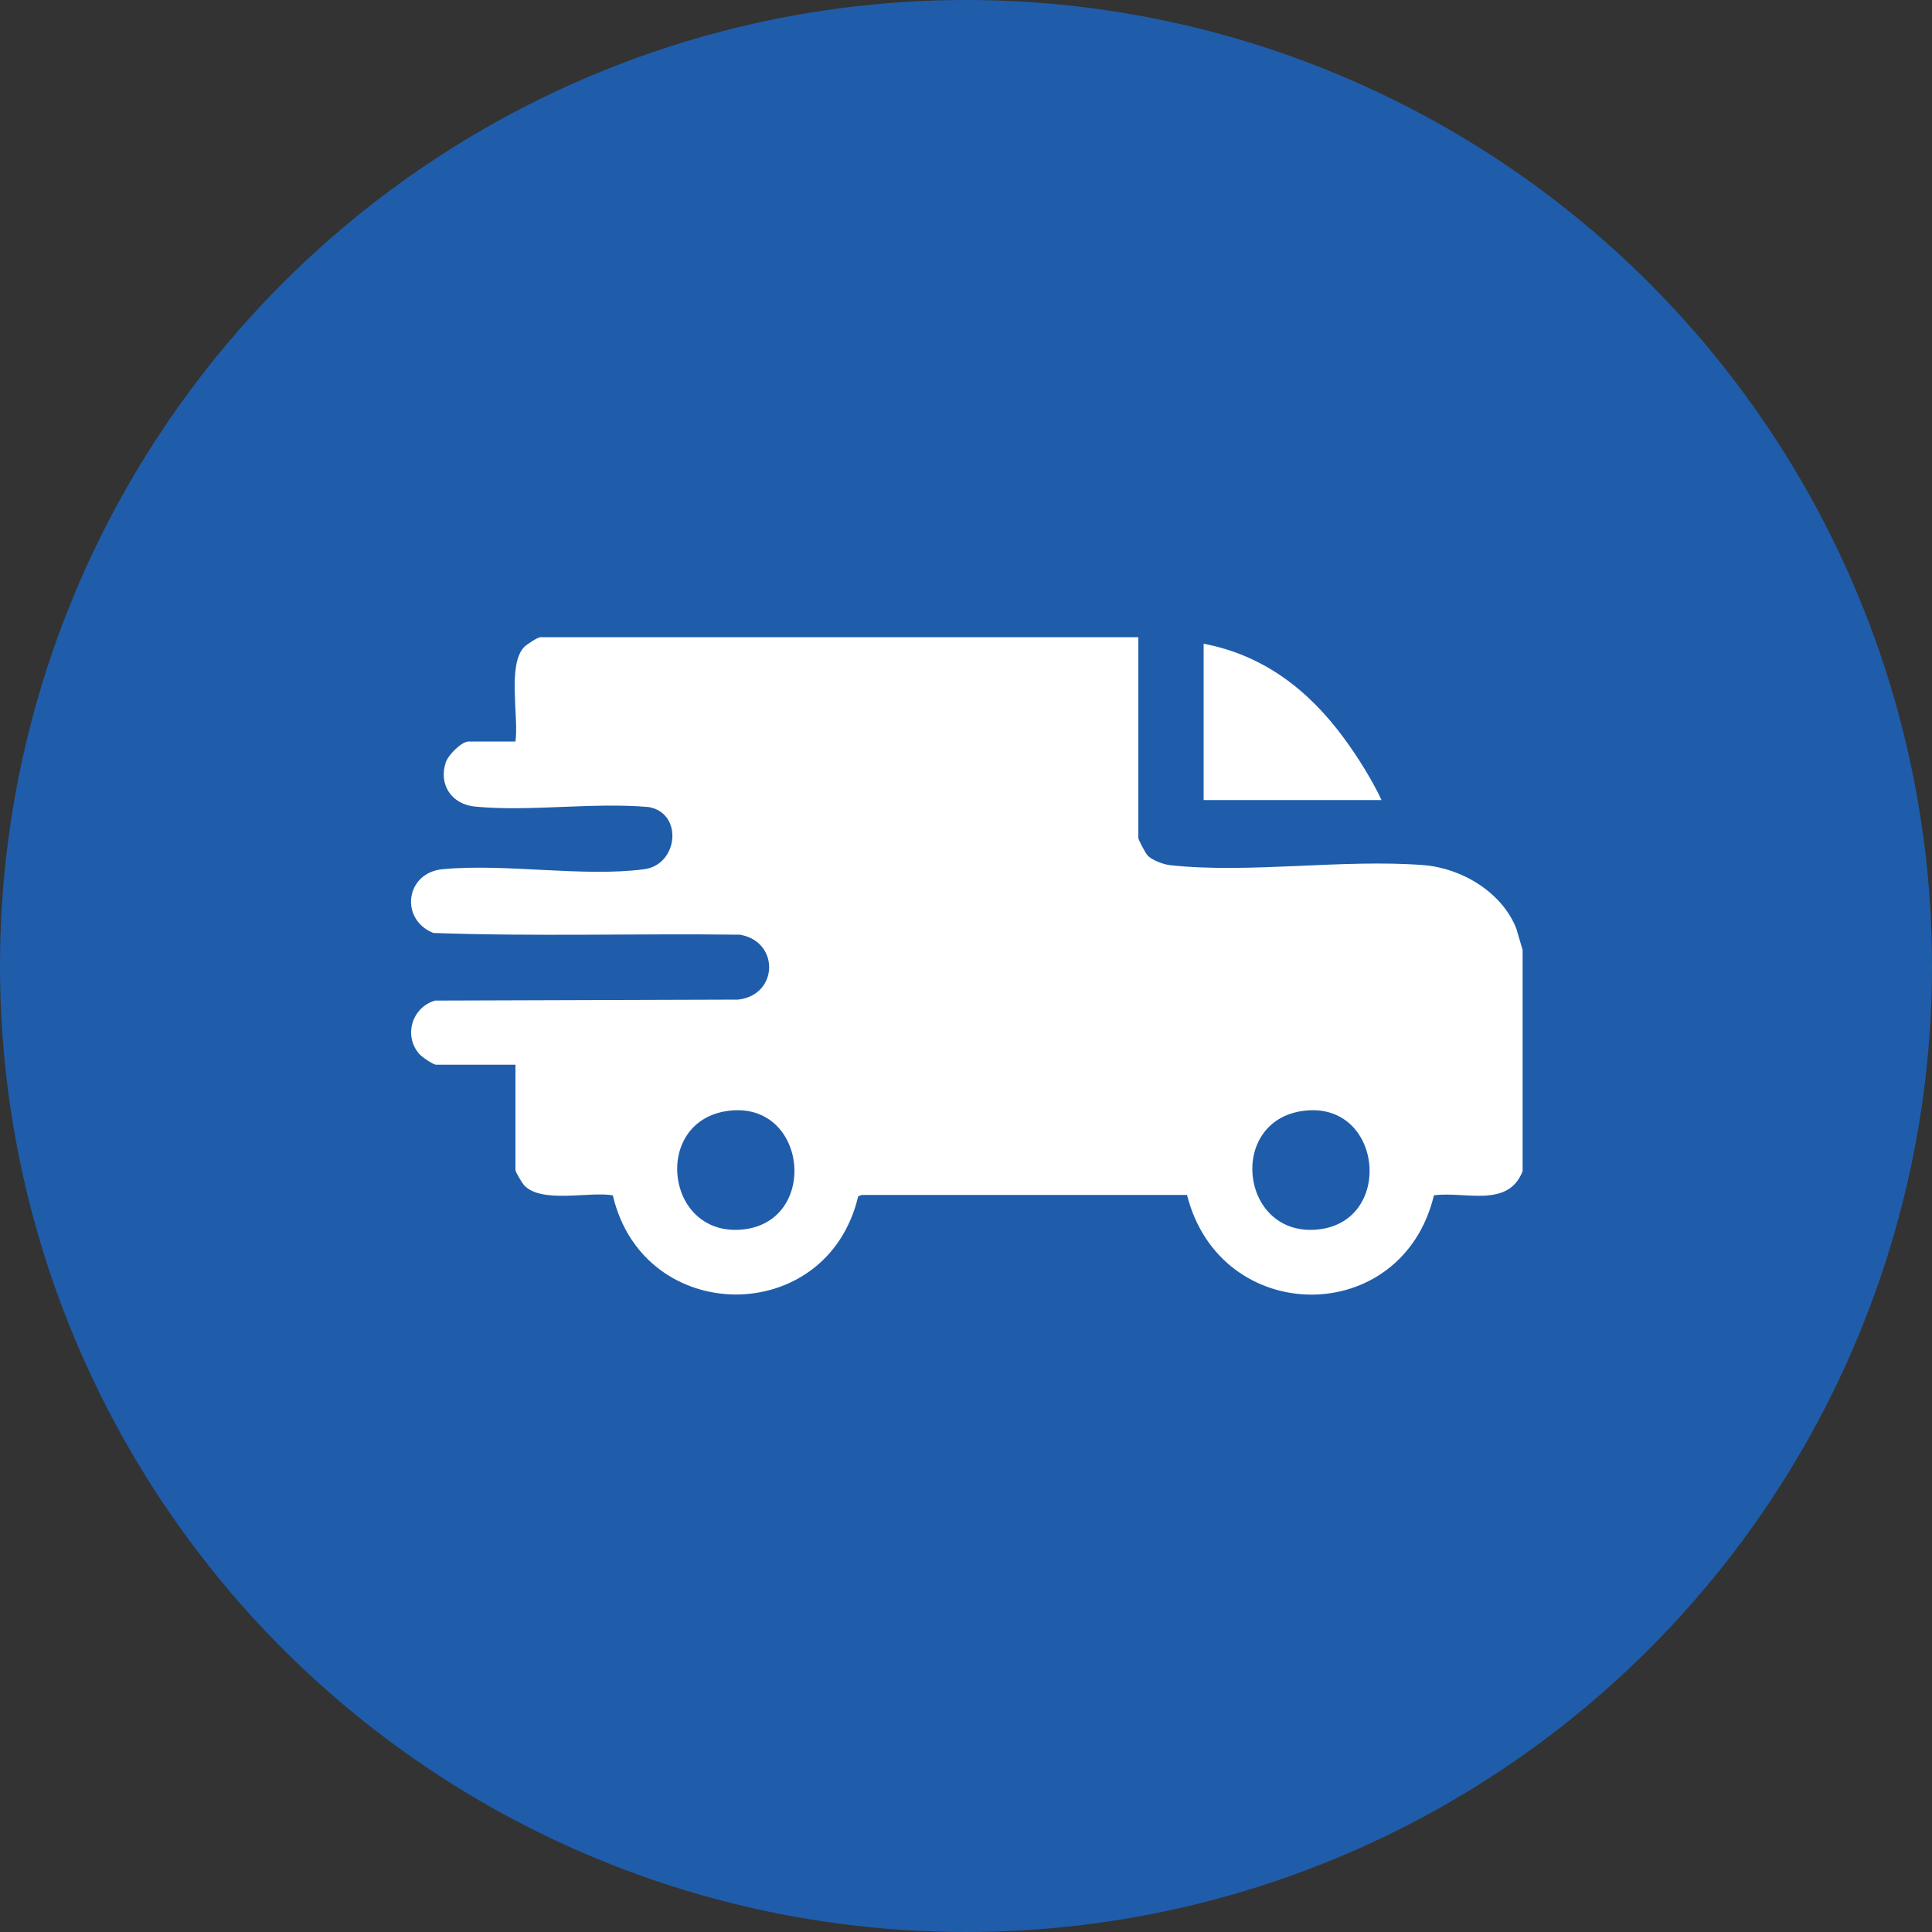
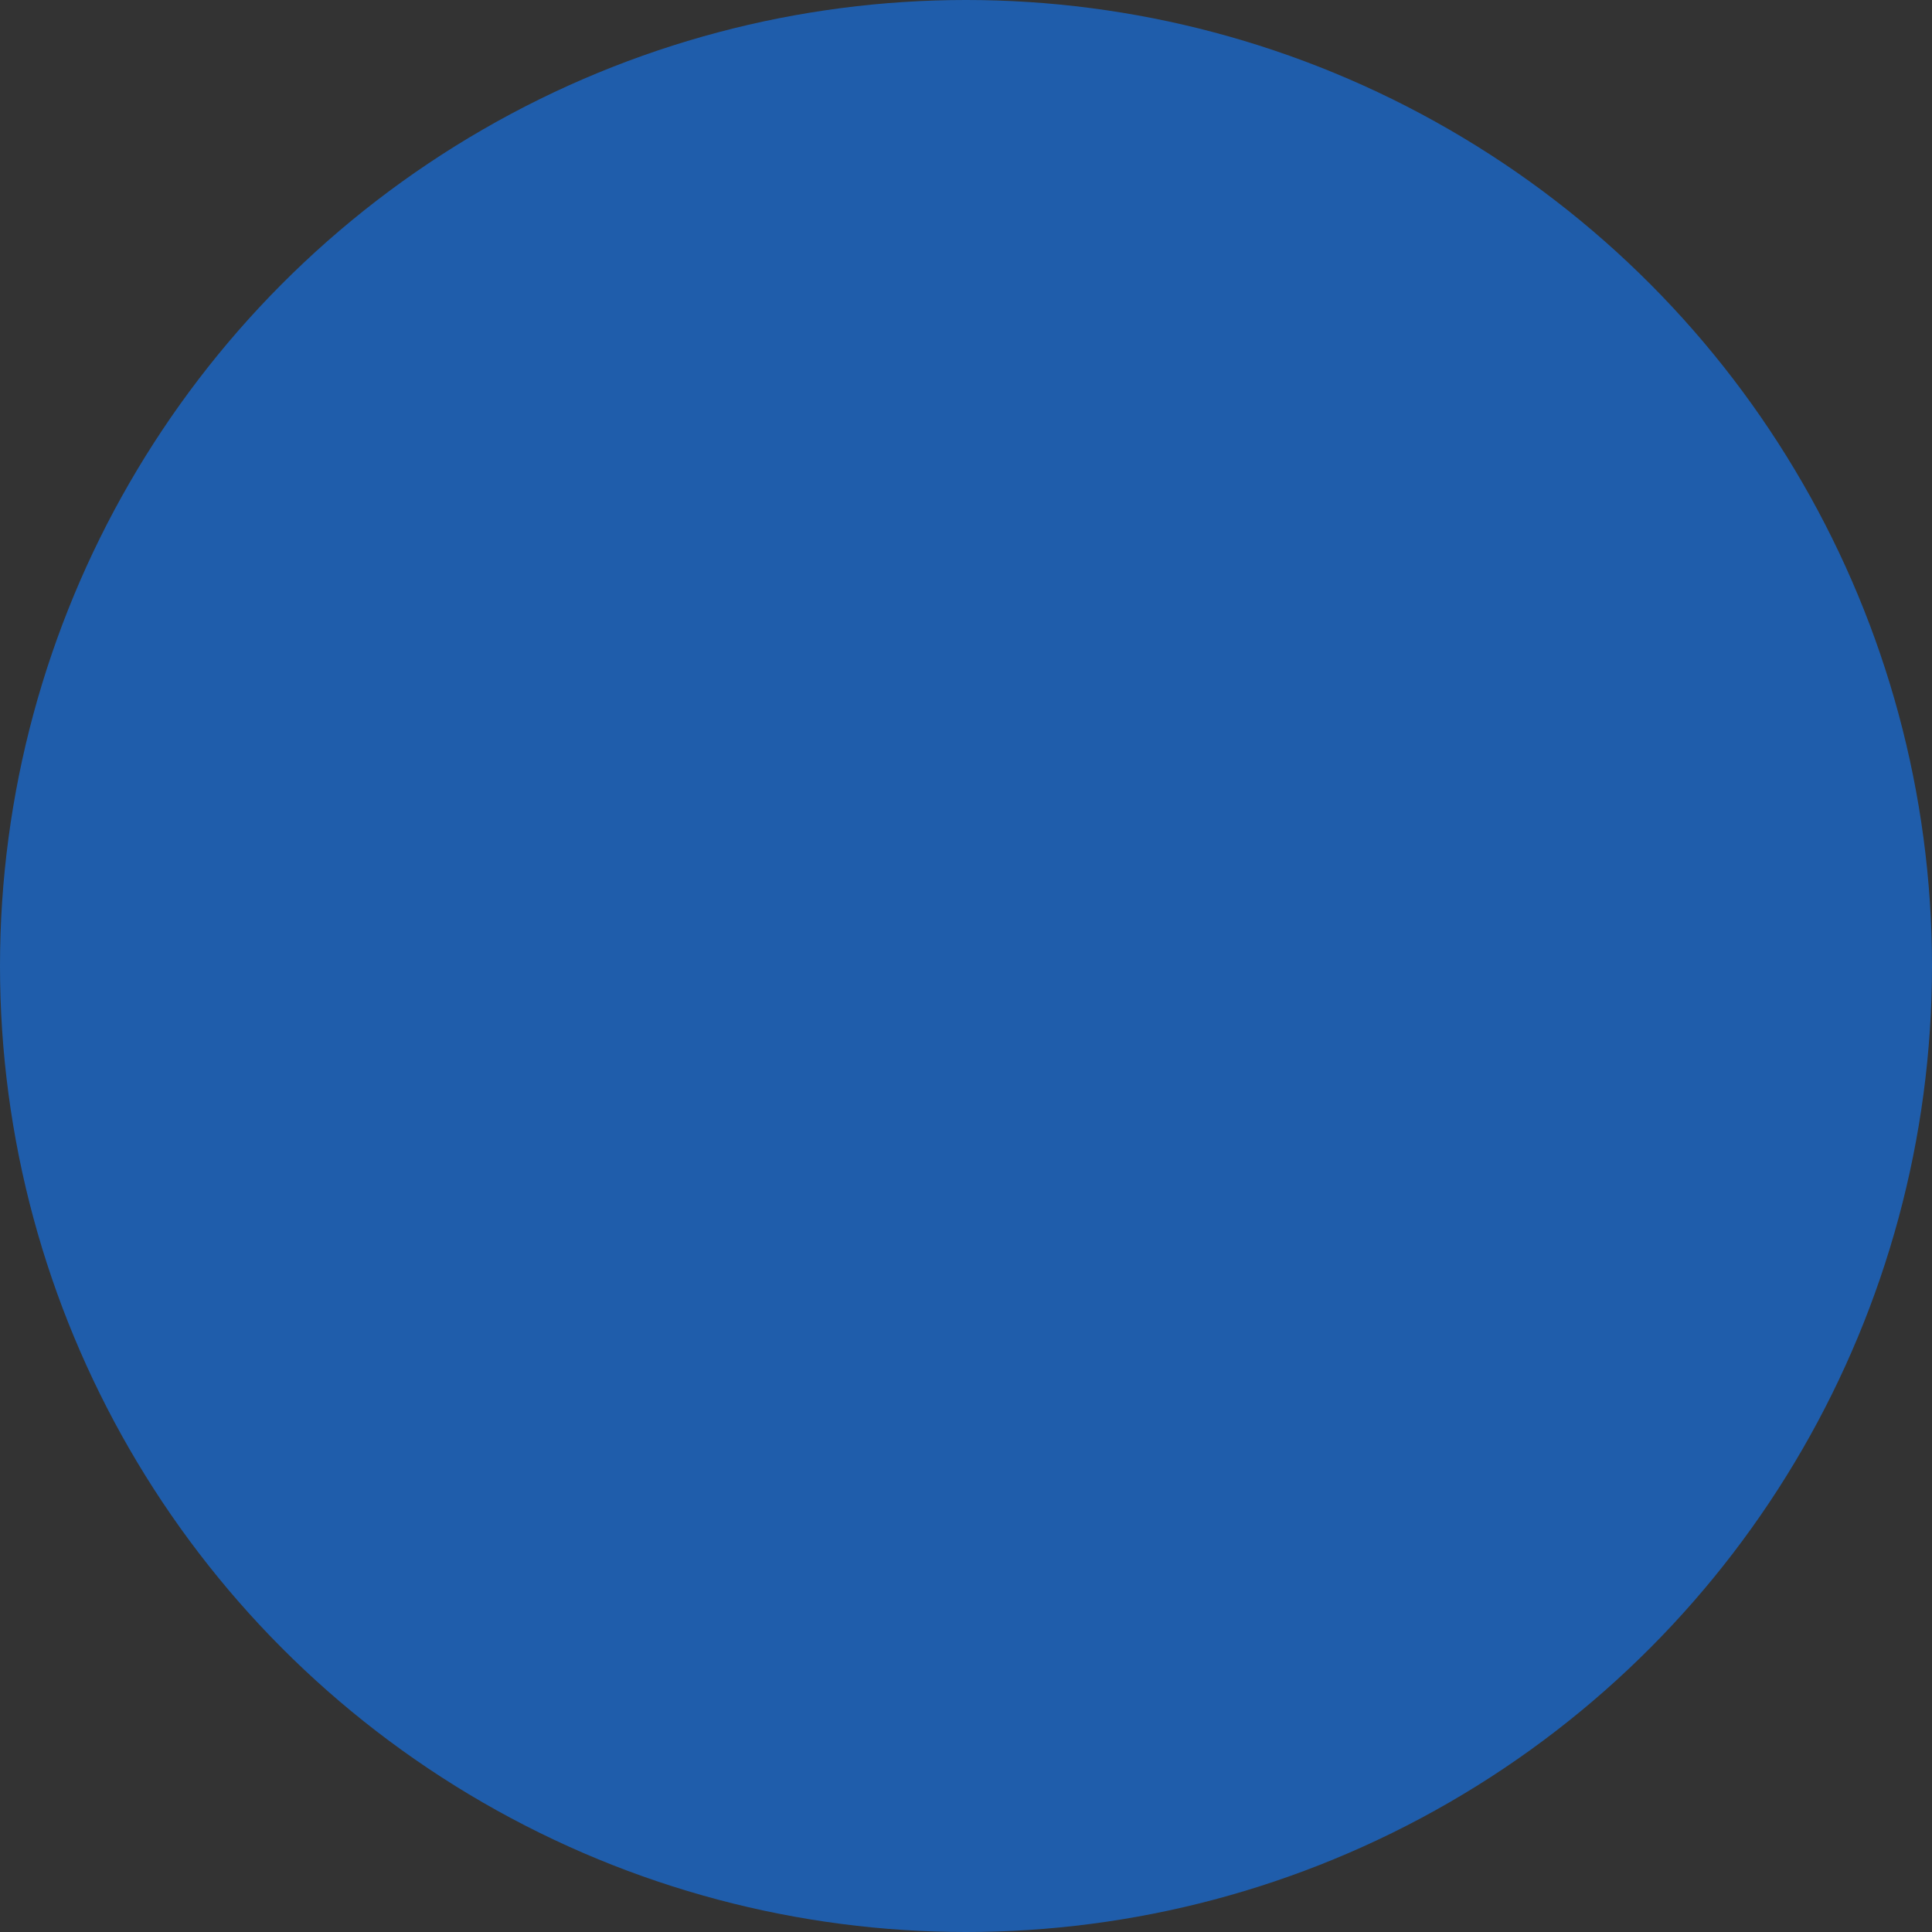
<svg xmlns="http://www.w3.org/2000/svg" id="Layer_1" data-name="Layer 1" viewBox="0 0 100 100">
  <rect x="0" y="0" width="100" height="100" fill="#333333" stroke="none" />
  <defs>
    <style>
      .cls-1 {
        fill: #fff;
      }

      .cls-2 {
        fill: #1f5dab;
      }
    </style>
  </defs>
  <circle class="cls-2" cx="50" cy="50" r="50" />
  <g>
-     <path class="cls-1" d="M78.81,60.62c-.75,1.93-2.98,1.03-4.59,1.25-1.66,6.89-11.06,6.82-12.78-.02h-16.84s-.18.07-.18.07c-1.61,6.82-11.12,6.75-12.7-.05-1.23-.21-3.69.44-4.59-.52-.1-.11-.45-.68-.45-.79v-5.45h-4.1c-.16,0-.76-.41-.89-.57-.81-.94-.36-2.41.83-2.75l15.68-.05c2.1-.23,2.16-3.01.1-3.36-5.29-.07-10.59.1-15.87-.09-1.75-.7-1.45-3.12.48-3.3,3.24-.31,7.29.42,10.44,0,1.77-.24,2.02-2.92.21-3.22-2.89-.25-6.12.25-8.96-.02-1.22-.11-1.92-1.14-1.52-2.31.13-.37.81-1.06,1.18-1.06h2.42c.18-1.25-.43-3.97.45-4.89.12-.13.71-.51.84-.51h30.95v10.39c0,.1.38.81.49.92.24.24.8.45,1.14.49,4.09.45,8.97-.33,13.15,0,1.97.16,4.06,1.41,4.79,3.3l.32,1.09v11.46ZM37.67,57.5c-3.89.53-3.26,6.41.64,6.15,4.13-.28,3.53-6.72-.64-6.15ZM67.44,57.5c-3.89.53-3.26,6.41.64,6.15,4.13-.28,3.53-6.72-.64-6.15Z" />
-     <path class="cls-1" d="M71.51,41.41h-9.21v-8.09c3.11.59,5.45,2.41,7.28,4.91.71.97,1.41,2.09,1.93,3.18Z" />
-   </g>
+     </g>
</svg>